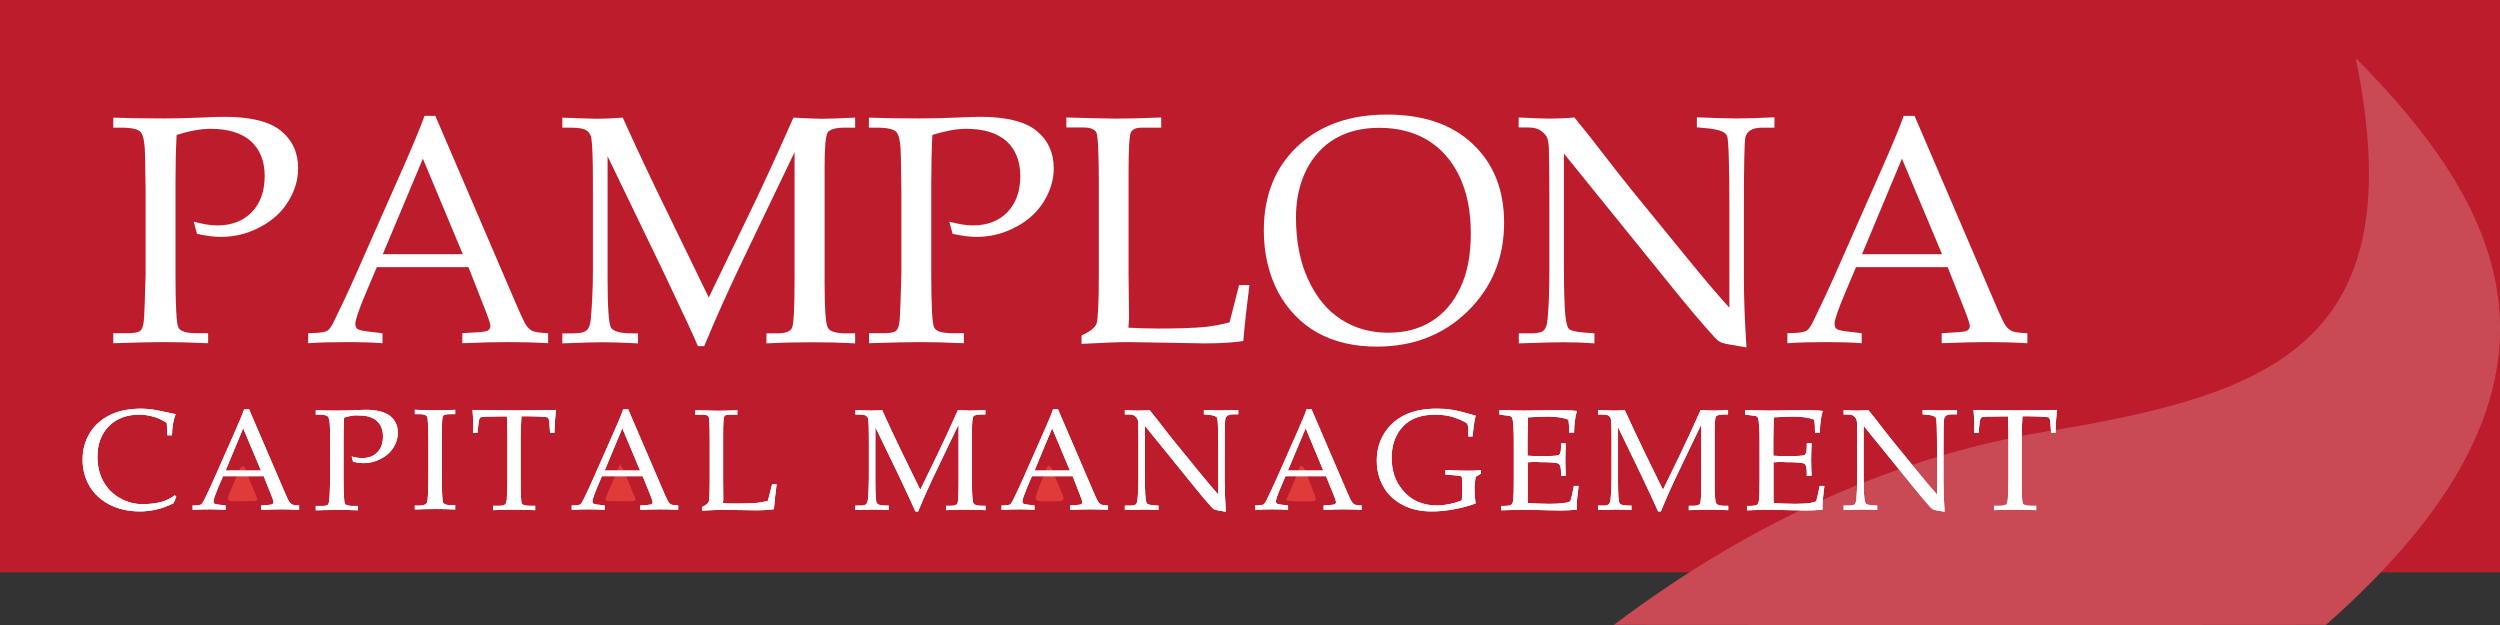
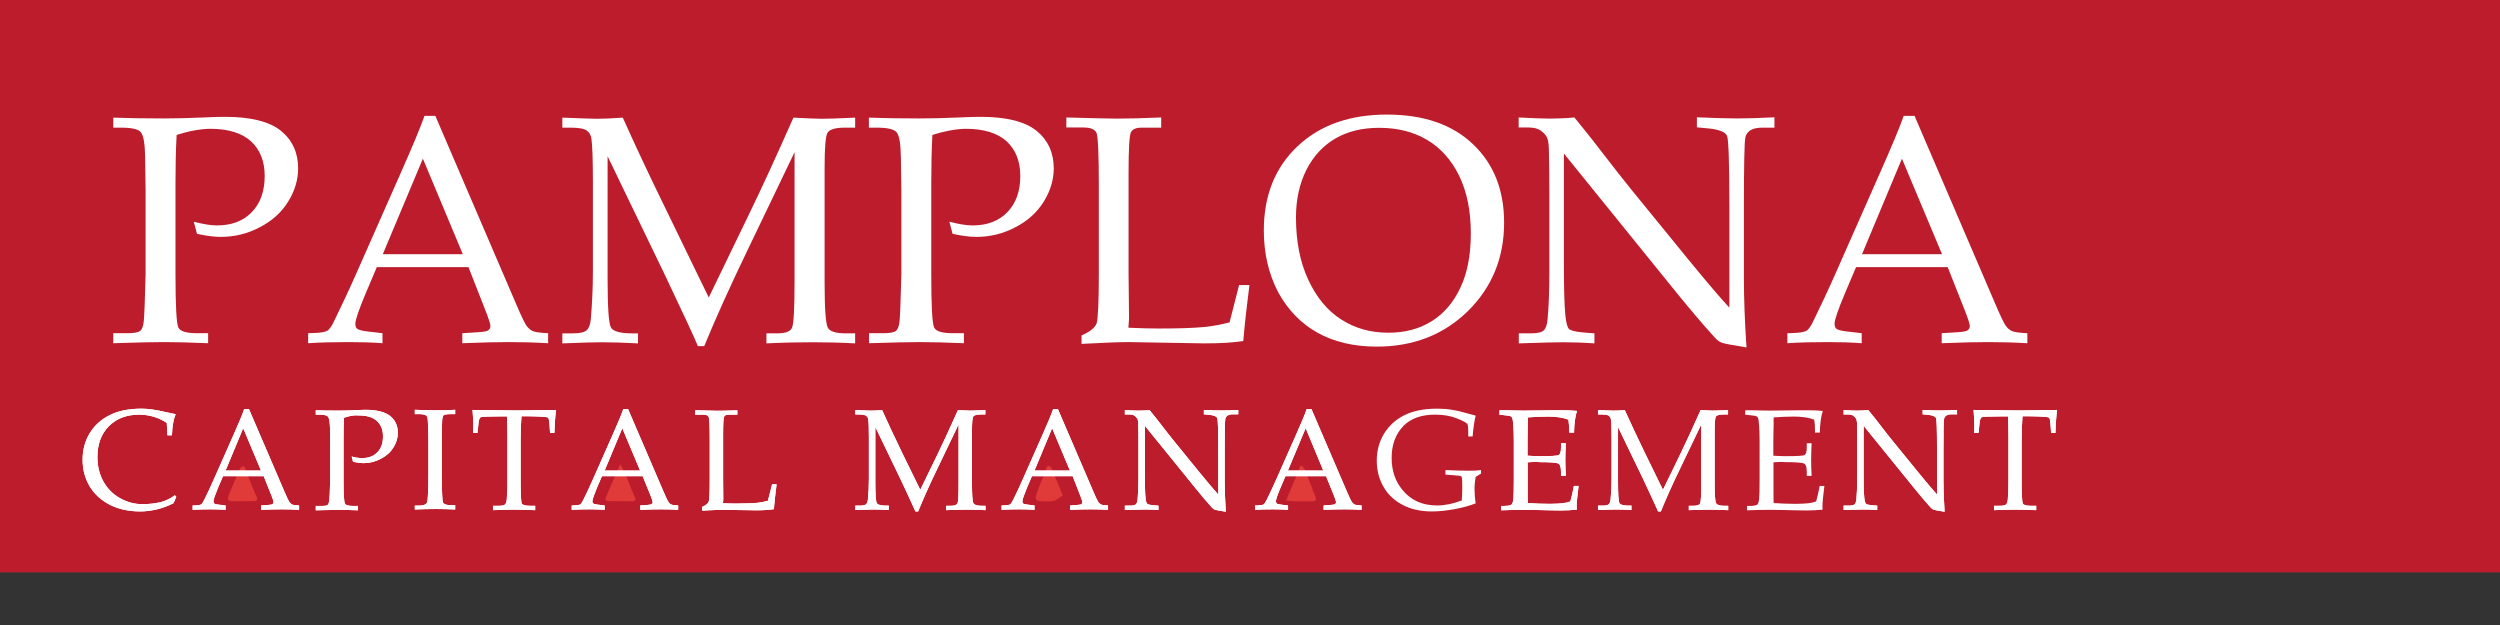
<svg xmlns="http://www.w3.org/2000/svg" version="1.1" id="Layer_1" x="0px" y="0px" viewBox="0 0 1547.1 386.9" style="enable-background:new 0 0 1547.1 386.9;" xml:space="preserve">
  <rect x="0" y="0" width="1547.1" height="386.9" fill="#333333" stroke="none" />
  <style type="text/css">
	.st0{fill:#BC1C2B;}
	.st1{fill:#C94955;}
	.st2{fill:#E03A39;}
	.st3{fill:#FFFFFF;}
</style>
  <title>Asset 1</title>
  <rect y="0" class="st0" width="1547.1" height="354.2" />
-   <path id="Path-2" class="st1" d="M998.7,386.7c85.9-64.6,175.5-104.6,268.8-119.9c139.8-23,226.4-54.7,190.3-230.9  c93.3,94.1,149.7,202.8-18.4,350.8C1304.8,386.9,1158,386.9,998.7,386.7z" />
  <path class="st2" d="M150.1,310.2c-2.1,0-4.1,0-6.2,0c-2.9,0.1-3.3-1.5-2.4-3.7c2.2-5.3,4.4-10.6,6.7-15.9c0.5-1.1,1.2-2,2.4-2  s1,1.4,1.4,2.2c2.2,5.6,4.4,11.2,6.8,16.7c0.9,2,0,2.5-1.6,2.6C154.9,310.2,152.5,310.1,150.1,310.2L150.1,310.2z" />
  <path class="st2" d="M383.8,287.2c4,6.8,6,14,9.2,20.6c0.7,1.5,0,2.4-1.7,2.4c-4.8,0-9.7,0-14.5-0.1c-2.1,0-2.5-1.1-1.6-3  C378,300.7,380.8,294.2,383.8,287.2z" />
  <path class="st2" d="M795.9,309.7l7.9-18.9c0.4-0.9,0-2.6,1.5-2.4c1.1,0.1,1.8,1.2,2.2,2.3c1.5,3.7,3,7.4,4.4,11.1  c0.2,0.6,0.3,1.3,0.6,2c2.9,6.4,2.9,6.6-4,6.5C804.6,310.2,800.4,310.6,795.9,309.7z" />
-   <path class="st2" d="M649.3,310.3c-9.7,0-9.7,0-6.3-8.9c1.5-3.8,3-7.6,4.5-11.4c0.2-0.6,0.3-1.5,1.1-1.6c1-0.1,1.9,0.6,2.2,1.5  c2.3,5.5,4.6,11.1,6.9,16.6c1.1,2.6,0.2,3.9-2.7,3.7C653.2,310.2,651.3,310.3,649.3,310.3z" />
+   <path class="st2" d="M649.3,310.3c-9.7,0-9.7,0-6.3-8.9c1.5-3.8,3-7.6,4.5-11.4c0.2-0.6,0.3-1.5,1.1-1.6c1-0.1,1.9,0.6,2.2,1.5  c2.3,5.5,4.6,11.1,6.9,16.6C653.2,310.2,651.3,310.3,649.3,310.3z" />
  <g>
    <path class="st3" d="M109.3,83.5c-0.5,9.4-0.7,19.5-0.7,30.1v56c0,19.7,0.6,30.7,1.8,33.1c1.2,2.4,5,3.5,11.6,3.5h6.8v6.2   c-11.6-0.5-20.7-0.7-27.4-0.7c-5.9,0-16.3,0.2-31.3,0.7v-6.2h8.8c4.1,0,6.8-0.5,7.9-1.5c1.2-1,1.9-3.1,2.2-6.2   c0.3-3.1,0.7-12.6,1.1-28.5v-52.4l-0.3-20.3c-0.1-8.4-1-13.6-2.7-15.5C85.5,79.9,81.5,79,75,79h-4.9v-6.2   c8.2,0.3,18.6,0.5,31.1,0.5c7.4,0,15.6-0.2,24.6-0.6c6-0.3,10.4-0.4,13.5-0.4c15.8,0,27.4,2.9,34.5,8.6   c7.1,5.8,10.7,13.5,10.7,23.3c0,7.1-2.1,14-6.2,20.6c-4.1,6.6-9.9,11.9-17.5,15.8c-7.5,4-15.6,6-24.2,6c-3.9,0-8.8-0.6-14.7-1.9   l-2-7.5c5.8,1.5,10.5,2.3,14.4,2.3c9,0,16.2-2.7,21.5-8.2c5.3-5.5,8-12.9,8-22.4c0-9.2-2.9-16.3-8.5-21.5   c-5.7-5.1-14.1-7.7-25.2-7.7C123.8,79.8,116.8,81.1,109.3,83.5L109.3,83.5z" />
    <path class="st3" d="M289.9,165.3h-56.7l-6.7,15.8c-4.4,10.4-6.6,16.9-6.6,19.2c0,1.5,0.4,2.6,1.2,3.2c0.8,0.6,2.9,1.2,6.2,1.6   l9.4,1.1v6.2c-6.3-0.5-13.3-0.7-21.2-0.7c-9.4,0-17.7,0.2-24.8,0.7v-6.2l2.9-0.1c4.6-0.1,7.5-0.6,8.9-1.4c1.3-0.8,2.8-2.8,4.3-6.1   c4.6-9.4,9.4-19.6,14.2-30.5l27-61.1c7.2-16.2,12.1-28,14.7-35.3h6.7L319,187.2c3.3,7.8,5.6,12.6,6.7,14.2c1.1,1.6,2.4,2.7,3.8,3.4   s4.7,1.2,9.7,1.4v6.2c-8.5-0.5-16.6-0.7-24.4-0.7c-7.2,0-16.8,0.2-28.7,0.7v-6.2l9.7-0.6c3.4-0.2,5.5-0.6,6.2-1.1   c1-0.7,1.5-1.6,1.5-2.7c0-1.2-1-4.3-2.9-9.2L289.9,165.3L289.9,165.3z M236.9,157.3h49.5l-24.7-59.1L236.9,157.3L236.9,157.3z" />
    <path class="st3" d="M491.8,94l-29.1,60.6c-11,22.8-19.9,42.6-26.9,59.6h-3.9c-2.4-5.8-9.4-20.8-20.8-44.8L376,96.7v75.9   c0,17.7,0.7,27.7,2.1,30.1c1.4,2.4,5.8,3.6,13.1,3.6h3.6v6.2c-9.1-0.5-16.5-0.7-22.2-0.7c-4.1,0-12.3,0.2-24.6,0.7v-6.2h6.4   c4.3,0,7.2-0.6,8.6-1.9c1.4-1.2,2.3-3.5,2.6-6.8c0.8-9.1,1.3-19,1.3-29.6v-55.5c0-13.4-0.3-22.3-0.9-26.6c-0.3-2.2-1.2-3.9-2.9-5.1   c-1.6-1.2-5-1.8-9.9-1.8H348v-6.2c11.4,0.4,18.5,0.7,21.5,0.7c3.7,0,9-0.2,15.9-0.7c7.9,17.6,17,37,27.4,58.2l25.8,53.1l23.8-49.2   c8.4-17.2,17.9-37.9,28.6-62.1c8.2,0.4,13.9,0.7,17.3,0.7c3.9,0,10.8-0.2,20.9-0.7V79h-6.4c-5.7,0-9.2,1-10.6,3   c-1.3,2-1.9,9.2-1.9,21.6v71.7c0,16,0.7,25.1,2,27.5c1.3,2.4,5.1,3.5,11.3,3.5h5.6v6.2c-9.1-0.5-17.8-0.7-26.1-0.7   c-9.2,0-18.8,0.2-28.8,0.7v-6.2h6.5c5.2,0,8.3-1.1,9.3-3.4c1.1-2.3,1.6-12,1.6-29.1V94H491.8z" />
    <path class="st3" d="M577,83.5c-0.5,9.4-0.7,19.5-0.7,30.1v56c0,19.7,0.6,30.7,1.8,33.1c1.2,2.4,5,3.5,11.6,3.5h6.8v6.2   c-11.6-0.5-20.7-0.7-27.4-0.7c-5.9,0-16.3,0.2-31.3,0.7v-6.2h8.8c4.1,0,6.8-0.5,7.9-1.5c1.2-1,1.9-3.1,2.2-6.2   c0.3-3.1,0.7-12.6,1.1-28.5v-52.4l-0.3-20.3c-0.1-8.4-1-13.6-2.7-15.5s-5.7-2.8-12.2-2.8h-4.9v-6.2c8.2,0.3,18.6,0.5,31.1,0.5   c7.4,0,15.6-0.2,24.6-0.6c6-0.3,10.4-0.4,13.5-0.4c15.8,0,27.4,2.9,34.5,8.6c7.1,5.8,10.7,13.5,10.7,23.3c0,7.1-2.1,14-6.2,20.6   c-4.1,6.6-9.9,11.9-17.5,15.8c-7.5,4-15.6,6-24.2,6c-3.9,0-8.8-0.6-14.7-1.9l-2-7.5c5.8,1.5,10.5,2.3,14.4,2.3   c9,0,16.2-2.7,21.5-8.2c5.3-5.5,8-12.9,8-22.4c0-9.2-2.9-16.3-8.5-21.5c-5.7-5.1-14.1-7.7-25.3-7.7C591.5,79.8,584.6,81.1,577,83.5   L577,83.5z" />
    <path class="st3" d="M698.3,202.8c6.4,0.3,12.7,0.5,18.7,0.5c12.3,0,21.9-0.3,28.9-1c4.8-0.5,9.8-1.5,15-2.8l5.9-23.1h6.4   c-1.6,12.4-2.9,23.9-3.8,34.6c-5.9,1-13.9,1.5-24.1,1.5l-46.7-0.8c-6.3,0-16.1,0.4-29.3,1.1v-5.2c5.2-2.3,8.3-4.8,9.3-7.4   c0.9-2.6,1.4-13,1.4-31.1v-54c0-19.6-0.5-30.5-1.4-32.8c-1-2.2-3.6-3.4-8-3.4h-10.7v-6.2c15.6,0.4,25.9,0.7,31,0.7   c6.8,0,16-0.2,27.7-0.7V79h-12.2c-3.5,0-5.7,1-6.6,3c-0.9,2-1.4,10.3-1.4,24.9v62.5l0.3,27.7L698.3,202.8L698.3,202.8z" />
    <path class="st3" d="M782.1,142.6c0-21.5,6.9-38.9,20.8-52c13.9-13.2,32.4-19.7,55.4-19.7c22.6,0,40.4,6.1,53.2,18.3   c12.9,12.2,19.3,28.4,19.3,48.6c0,21.8-7.5,40-22.4,54.7c-14.9,14.6-33.7,22-56.4,22c-14.2,0-26.4-2.9-36.7-8.6   c-10.3-5.8-18.4-14.2-24.4-25.2C785.1,169.5,782.1,156.8,782.1,142.6L782.1,142.6z M802,134.5c0,14.8,2.5,27.7,7.6,38.6   c5.1,11,11.9,19.2,20.4,24.6c8.5,5.5,18.2,8.2,29.2,8.2c10.1,0,19-2.3,26.6-7s13.6-11.6,17.9-20.8c4.4-9.2,6.5-20.4,6.5-33.7   c0-13.9-2.4-25.7-7.2-35.6c-4.8-9.8-11.4-17.2-19.8-22.2c-8.4-5-18.3-7.5-29.7-7.5c-10.5,0-19.5,2.2-27.1,6.6s-13.5,10.8-17.9,19.3   C804.2,113.6,802,123.4,802,134.5L802,134.5z" />
    <path class="st3" d="M967.8,95v67.8c0,15.4,0.3,26.2,0.9,32.3c0.5,4.7,1.2,7.5,2.3,8.5s4.2,1.8,9.4,2.2l6.3,0.5v6.2   c-7.1-0.5-13.6-0.7-19.3-0.7c-4,0-13.1,0.2-27.5,0.7v-6.2h7.1c4.3,0,7-0.6,8.3-1.8s2.1-3.5,2.4-7c0.7-7.2,1.1-17,1.1-29.3v-48.8   c0-9.1-0.1-18.2-0.3-27.2c-0.1-3.8-0.6-6.4-1.5-7.8s-2.2-2.7-3.9-3.8c-1.7-1.1-4.1-1.7-7.2-1.7h-6.1v-6.2c8.3,0.4,14.6,0.7,19,0.7   c4.7,0,9.9-0.2,15.5-0.7c6.5,7.9,12.6,15.6,18.3,23.1s11.7,15,17.8,22.6l33.6,41.2c12.1,14.8,20.8,25,26.2,30.8v-63   c0-26.4-0.5-40.8-1.4-43.2c-0.9-2.4-4.7-4-11.3-4.7l-7.4-0.7v-6.2c10.5,0.4,18.7,0.7,24.5,0.7c6.1,0,13.9-0.2,23.5-0.7V79h-7.5   c-6.1,0-9.6,2-10.5,6.1c-0.6,2.7-0.9,17-0.9,43v44.2c0,11.9,0.5,26.2,1.6,42.7c-8.9-1.4-14.1-2.4-15.5-3s-2.8-1.6-4.1-3.1   c-7.3-8-14.9-17-22.9-26.8L967.8,95L967.8,95z" />
    <path class="st3" d="M1205.3,165.3h-56.7l-6.7,15.8c-4.4,10.4-6.6,16.9-6.6,19.2c0,1.5,0.4,2.6,1.2,3.2c0.8,0.6,2.9,1.2,6.2,1.6   l9.4,1.1v6.2c-6.3-0.5-13.3-0.7-21.2-0.7c-9.4,0-17.7,0.2-24.8,0.7v-6.2l2.9-0.1c4.6-0.1,7.5-0.6,8.9-1.4c1.3-0.8,2.8-2.8,4.3-6.1   c4.6-9.4,9.4-19.6,14.2-30.5l27-61.1c7.2-16.2,12.1-28,14.7-35.3h6.7l49.6,115.5c3.3,7.8,5.6,12.6,6.7,14.2   c1.1,1.6,2.4,2.7,3.8,3.4s4.7,1.2,9.7,1.4v6.2c-8.5-0.5-16.6-0.7-24.3-0.7c-7.2,0-16.8,0.2-28.7,0.7v-6.2l9.7-0.6   c3.4-0.2,5.5-0.6,6.2-1.1c1-0.7,1.5-1.6,1.5-2.7c0-1.2-1-4.3-2.9-9.2L1205.3,165.3L1205.3,165.3z M1152.3,157.3h49.5L1177,98.2   L1152.3,157.3L1152.3,157.3z" />
    <path class="st3" d="M103.6,269.4l-0.4-7.7c-2.6-1.7-5.3-3-8.1-3.8c-2.8-0.8-5.8-1.3-8.9-1.3c-7.8,0-14.1,2.4-18.8,7.1   c-4.7,4.8-7.1,11.1-7.1,19.1c0,5.6,1.2,10.6,3.6,15c2.4,4.4,5.8,7.9,10.2,10.4c4.4,2.5,9.1,3.8,14,3.8c3.9,0,7.7-0.4,11.5-1.3   c2.8-0.7,5.7-2.1,8.6-4.2l0.9,0.9c-0.6,1.3-1.2,2.7-1.7,4c-3.4,1.7-6.8,3-10.2,3.8c-3.4,0.8-6.9,1.3-10.4,1.3   c-7.1,0-13.4-1.4-18.8-4.1c-5.4-2.8-9.6-6.6-12.5-11.4c-2.9-4.9-4.4-10.4-4.4-16.5s1.5-11.6,4.4-16.4s7.1-8.6,12.4-11.2   c5.3-2.7,11.9-4,19.7-4c4.1,0,8.9,0.7,14.4,2c2.7,0.6,5,1.1,6.7,1.4c-1.3,3.1-2.1,7.5-2.3,13.1L103.6,269.4L103.6,269.4z" />
    <path class="st3" d="M163.2,294.7H138l-3,7c-1.9,4.6-2.9,7.5-2.9,8.5c0,0.7,0.2,1.1,0.5,1.4c0.4,0.3,1.3,0.5,2.8,0.7l4.2,0.5v2.7   c-2.8-0.2-5.9-0.3-9.4-0.3c-4.2,0-7.8,0.1-11,0.3v-2.7h1.3c2-0.1,3.3-0.3,3.9-0.6c0.6-0.4,1.2-1.3,1.9-2.7   c2.1-4.2,4.2-8.7,6.3-13.5l12-27.1c3.2-7.2,5.4-12.4,6.5-15.7h3l22,51.2c1.5,3.5,2.5,5.6,3,6.3c0.5,0.7,1.1,1.2,1.7,1.5   c0.6,0.3,2.1,0.5,4.3,0.6v2.7c-3.8-0.2-7.4-0.3-10.8-0.3c-3.2,0-7.4,0.1-12.7,0.3v-2.7l4.3-0.3c1.5-0.1,2.5-0.3,2.7-0.5   c0.4-0.3,0.7-0.7,0.7-1.2s-0.4-1.9-1.3-4.1L163.2,294.7L163.2,294.7z M139.6,291.2h21.9l-11-26.2L139.6,291.2L139.6,291.2z" />
    <path class="st3" d="M212.9,258.5c-0.2,4.2-0.3,8.6-0.3,13.4v24.9c0,8.7,0.3,13.6,0.8,14.7s2.2,1.6,5.1,1.6h3v2.7   c-5.1-0.2-9.2-0.3-12.2-0.3c-2.6,0-7.2,0.1-13.9,0.3v-2.7h3.9c1.8,0,3-0.2,3.5-0.7s0.8-1.4,1-2.7c0.2-1.4,0.3-5.6,0.5-12.6v-23.3   l-0.1-9c-0.1-3.7-0.5-6-1.2-6.9s-2.5-1.3-5.4-1.3h-2.2v-2.7c3.6,0.1,8.2,0.2,13.8,0.2c3.3,0,6.9-0.1,10.9-0.3   c2.6-0.1,4.6-0.2,6-0.2c7,0,12.1,1.3,15.3,3.8c3.2,2.6,4.8,6,4.8,10.4c0,3.2-0.9,6.2-2.7,9.1s-4.4,5.3-7.8,7   c-3.3,1.8-6.9,2.7-10.7,2.7c-1.7,0-3.9-0.3-6.5-0.8l-0.9-3.3c2.6,0.7,4.7,1,6.4,1c4,0,7.2-1.2,9.5-3.6c2.4-2.4,3.5-5.7,3.5-9.9   c0-4.1-1.3-7.2-3.8-9.5s-6.2-3.4-11.2-3.4C219.3,256.8,216.2,257.4,212.9,258.5L212.9,258.5z" />
    <path class="st3" d="M256.7,312.9h2.7c2.7,0,4.3-0.7,4.9-2c0.5-1.3,0.8-7.6,0.8-18.8v-14.8c0-11.6-0.2-18-0.7-19.2   s-1.9-1.8-4.2-1.8h-3.5v-2.7c4.8,0.2,9.6,0.3,14.3,0.3c3.9,0,7.5-0.1,10.7-0.3v2.7h-3.3c-2.1,0-3.4,0.3-3.9,0.7   c-0.5,0.5-0.8,1.7-0.9,3.7c-0.2,3.1-0.2,8.6-0.2,16.6v15c0,11.3,0.3,17.5,0.7,18.6c0.5,1.1,2.1,1.7,4.7,1.7h2.9v2.7   c-3.6-0.2-7.5-0.3-11.7-0.3c-4.9,0-9.3,0.1-13.3,0.3V312.9L256.7,312.9z" />
    <path class="st3" d="M322.7,257.7c-0.3,4.4-0.5,8.9-0.5,13.8v24.8c0,9.2,0.2,14.3,0.7,15.3c0.5,0.9,2.1,1.4,5,1.4h3.3v2.7   c-5.1-0.2-9.5-0.3-13.1-0.3s-7.9,0.1-13,0.3V313h3.7c1.9,0,3.2-0.3,3.7-0.8c0.6-0.5,0.9-1.5,1.1-3c0.3-3.4,0.4-7.8,0.4-13.1v-24.9   c0-4.9-0.1-9.4-0.3-13.5h-4.4c-7.2,0-11.1,0.2-11.8,0.5c-0.7,0.3-1.2,1.6-1.4,3.9l-0.6,5.8h-2.7l0.1-5.2c0-2.1-0.2-5.1-0.5-9   c15.7,0.2,24.9,0.3,27.6,0.3l24.1-0.3c-0.6,4.9-0.9,9.6-1,14.2h-2.7l-0.4-5.7c-0.2-2-0.4-3.1-0.7-3.5c-0.3-0.4-1-0.6-2.1-0.7   c-3.2-0.2-6.8-0.4-10.9-0.4h-3.6V257.7z" />
    <path class="st3" d="M397.7,294.7h-25.2l-3,7c-1.9,4.6-2.9,7.5-2.9,8.5c0,0.7,0.2,1.1,0.6,1.4s1.3,0.5,2.8,0.7l4.2,0.5v2.7   c-2.8-0.2-5.9-0.3-9.4-0.3c-4.2,0-7.8,0.1-11,0.3v-2.7h1.3c2-0.1,3.3-0.3,3.9-0.6c0.6-0.4,1.2-1.3,1.9-2.7   c2.1-4.2,4.2-8.7,6.3-13.5l12-27.1c3.2-7.2,5.4-12.4,6.5-15.7h3l22,51.2c1.5,3.5,2.5,5.6,3,6.3c0.5,0.7,1,1.2,1.7,1.5   c0.6,0.3,2.1,0.5,4.3,0.6v2.7c-3.8-0.2-7.4-0.3-10.8-0.3c-3.2,0-7.4,0.1-12.7,0.3v-2.7l4.3-0.3c1.5-0.1,2.4-0.3,2.7-0.5   c0.4-0.3,0.7-0.7,0.7-1.2s-0.4-1.9-1.3-4.1L397.7,294.7L397.7,294.7z M374.2,291.2h21.9l-11-26.2L374.2,291.2L374.2,291.2z" />
    <path class="st3" d="M447.4,311.4c2.8,0.2,5.6,0.2,8.3,0.2c5.5,0,9.7-0.2,12.8-0.4c2.1-0.2,4.4-0.7,6.7-1.3l2.6-10.2h2.8   c-0.7,5.5-1.3,10.6-1.7,15.4c-2.6,0.4-6.2,0.7-10.7,0.7l-20.7-0.3c-2.8,0-7.1,0.2-13,0.5v-2.3c2.3-1,3.7-2.1,4.1-3.3   c0.4-1.2,0.6-5.7,0.6-13.8v-23.9c0-8.7-0.2-13.6-0.6-14.6s-1.6-1.5-3.6-1.5h-4.8v-2.7c6.9,0.2,11.5,0.3,13.8,0.3   c3,0,7.1-0.1,12.3-0.3v2.7H451c-1.5,0-2.5,0.4-2.9,1.3s-0.6,4.6-0.6,11v27.7l0.1,12.3L447.4,311.4L447.4,311.4z" />
    <path class="st3" d="M593,263.1L580.1,290c-4.9,10.1-8.8,18.9-11.9,26.5h-1.7c-1.1-2.6-4.2-9.2-9.2-19.9l-15.6-32.3V298   c0,7.8,0.3,12.3,0.9,13.3c0.6,1.1,2.6,1.6,5.8,1.6h1.6v2.7c-4-0.2-7.3-0.3-9.8-0.3c-1.8,0-5.5,0.1-10.9,0.3v-2.7h2.8   c1.9,0,3.2-0.3,3.8-0.8s1-1.5,1.2-3c0.4-4.1,0.6-8.4,0.6-13.1v-24.6c0-5.9-0.1-9.9-0.4-11.8c-0.1-1-0.6-1.7-1.3-2.3   c-0.7-0.5-2.2-0.8-4.4-0.8h-2.3v-2.7c5.1,0.2,8.2,0.3,9.5,0.3c1.7,0,4-0.1,7.1-0.3c3.5,7.8,7.6,16.4,12.1,25.8l11.5,23.5l10.6-21.8   c3.7-7.6,7.9-16.8,12.7-27.5c3.6,0.2,6.2,0.3,7.7,0.3c1.7,0,4.8-0.1,9.3-0.3v2.7H607c-2.5,0-4.1,0.4-4.7,1.3   c-0.6,0.9-0.8,4.1-0.8,9.6v31.8c0,7.1,0.3,11.1,0.9,12.2c0.6,1.1,2.3,1.6,5,1.6h2.5v2.7c-4-0.2-7.9-0.3-11.6-0.3   c-4.1,0-8.3,0.1-12.8,0.3V313h2.9c2.3,0,3.7-0.5,4.1-1.5c0.5-1,0.7-5.3,0.7-12.9v-35.5H593z" />
    <path class="st3" d="M663.8,294.7h-25.2l-3,7c-1.9,4.6-2.9,7.5-2.9,8.5c0,0.7,0.2,1.1,0.5,1.4c0.4,0.3,1.3,0.5,2.8,0.7l4.2,0.5v2.7   c-2.8-0.2-5.9-0.3-9.4-0.3c-4.2,0-7.8,0.1-11,0.3v-2.7h1.3c2-0.1,3.3-0.3,3.9-0.6c0.6-0.4,1.2-1.3,1.9-2.7   c2.1-4.2,4.2-8.7,6.3-13.5l12-27.1c3.2-7.2,5.4-12.4,6.5-15.7h3l22,51.2c1.5,3.5,2.5,5.6,3,6.3c0.5,0.7,1.1,1.2,1.7,1.5   c0.6,0.3,2.1,0.5,4.3,0.6v2.7c-3.8-0.2-7.4-0.3-10.8-0.3c-3.2,0-7.4,0.1-12.7,0.3v-2.7l4.3-0.3c1.5-0.1,2.4-0.3,2.7-0.5   c0.4-0.3,0.6-0.7,0.6-1.2s-0.4-1.9-1.3-4.1L663.8,294.7L663.8,294.7z M640.2,291.2h21.9l-11-26.2L640.2,291.2L640.2,291.2z" />
    <path class="st3" d="M708.5,263.5v30.1c0,6.9,0.1,11.6,0.4,14.3c0.2,2.1,0.5,3.3,1,3.8s1.9,0.8,4.2,1l2.8,0.2v2.7   c-3.2-0.2-6-0.3-8.6-0.3c-1.8,0-5.8,0.1-12.2,0.3v-2.7h3.1c1.9,0,3.1-0.3,3.7-0.8c0.6-0.5,0.9-1.5,1.1-3.1c0.3-3.2,0.5-7.5,0.5-13   v-21.6c0-4.1,0-8.1-0.1-12c0-1.7-0.3-2.8-0.7-3.5c-0.4-0.6-1-1.2-1.7-1.7s-1.8-0.7-3.2-0.7h-2.7v-2.7c3.7,0.2,6.5,0.3,8.4,0.3   c2.1,0,4.4-0.1,6.9-0.3c2.9,3.5,5.6,6.9,8.1,10.2s5.2,6.7,7.9,10l14.9,18.3c5.4,6.6,9.2,11.1,11.6,13.7v-28   c0-11.7-0.2-18.1-0.6-19.2c-0.4-1.1-2.1-1.8-5-2.1l-3.3-0.3v-2.7c4.7,0.2,8.3,0.3,10.9,0.3c2.7,0,6.2-0.1,10.4-0.3v2.7H763   c-2.7,0-4.2,0.9-4.7,2.7c-0.3,1.2-0.4,7.5-0.4,19.1v19.6c0,5.3,0.2,11.6,0.7,18.9c-4-0.6-6.2-1.1-6.9-1.3c-0.6-0.3-1.2-0.7-1.8-1.4   c-3.2-3.6-6.6-7.5-10.1-11.9L708.5,263.5L708.5,263.5z" />
    <path class="st3" d="M820.6,294.7h-25.1l-3,7c-2,4.6-2.9,7.5-2.9,8.5c0,0.7,0.2,1.1,0.5,1.4c0.4,0.3,1.3,0.5,2.8,0.7l4.2,0.5v2.7   c-2.8-0.2-5.9-0.3-9.4-0.3c-4.2,0-7.8,0.1-11,0.3v-2.7h1.3c2-0.1,3.3-0.3,3.9-0.6c0.6-0.4,1.2-1.3,1.9-2.7c2-4.2,4.2-8.7,6.3-13.5   l12-27.1c3.2-7.2,5.4-12.4,6.5-15.7h3l22,51.2c1.5,3.5,2.5,5.6,3,6.3c0.5,0.7,1.1,1.2,1.7,1.5c0.6,0.3,2.1,0.5,4.3,0.6v2.7   c-3.8-0.2-7.4-0.3-10.8-0.3c-3.2,0-7.4,0.1-12.7,0.3v-2.7l4.3-0.3c1.5-0.1,2.5-0.3,2.7-0.5c0.4-0.3,0.7-0.7,0.7-1.2   s-0.4-1.9-1.3-4.1L820.6,294.7L820.6,294.7z M797,291.2h21.9L808,265L797,291.2L797,291.2z" />
-     <path class="st3" d="M913.2,295.1c-0.4,2.4-0.7,4.9-0.7,7.4c0,2.7,0.2,5.7,0.7,9c-3.8,1.5-8.2,2.7-13.1,3.6   c-4.9,0.9-9.5,1.4-14,1.4c-6.8,0-12.9-1.3-18-4c-5.2-2.7-9.2-6.4-11.9-11.2c-2.8-4.8-4.2-10.2-4.2-16.2c0-6.3,1.5-11.8,4.5-16.7   c3-4.9,7.1-8.7,12.5-11.4c5.3-2.7,12.1-4.1,20.3-4.1c3.3,0,6.4,0.2,9.2,0.7c2.8,0.4,6.5,1.3,11,2.6l3.7,1   c-0.8,3.1-1.4,7.4-1.9,12.9h-2.7v-2.9c0-2.9-0.2-4.5-0.7-5c-0.9-0.9-3.2-2.1-6.9-3.5s-8-2.1-12.8-2.1c-8.5,0-15.1,2.3-19.6,6.9   c-4.9,5-7.4,11.6-7.4,19.8c0,7.9,2.2,14.5,6.7,19.9c5.2,6.4,12.3,9.6,21.4,9.6c4.7,0,9.8-1,15.3-3.1c0.2-2.4,0.3-5,0.3-7.8   c0-3.6-0.1-5.6-0.2-6.2c-0.1-0.5-0.3-0.9-0.6-1c-0.3-0.2-1.8-0.4-4.5-0.6l-5.1-0.4v-2.8c6.6,0.3,11.6,0.4,14.8,0.4   c2.8,0,5.2-0.1,7.2-0.4v2.2L913.2,295.1L913.2,295.1z" />
    <path class="st3" d="M945.4,286.1v10.7v6.1c0,3.8,0,6.6,0.1,8.4c4.2,0.3,8.8,0.5,13.6,0.5c3.3,0,6-0.2,8.2-0.4   c1.4-0.2,2.9-0.5,4.5-1.1c0.7-2.6,1.5-5.7,2.2-9.6h2.9c-0.8,6.3-1.2,10.6-1.2,12.7l0.1,2c-3.3,0.3-6.6,0.5-9.8,0.5l-6.8-0.1   c-7.5-0.2-13.1-0.3-16.6-0.3c-3.4,0-7.9,0.1-13.6,0.3v-2.7h1.4c2.5,0,4.1-0.3,4.8-0.7c0.7-0.5,1.1-1.6,1.3-3.5   c0.2-1.8,0.3-5.9,0.3-12.1v-23.9c0-3.9-0.1-7.1-0.3-9.6s-0.4-4-0.6-4.5c-0.2-0.5-0.5-0.8-0.9-1.1c-0.4-0.3-1.7-0.5-3.7-0.7   l-3.4-0.4v-2.7h4.7l4.6,0.1c2.6,0.1,4.5,0.1,5.9,0.1l16.7-0.2h7.9c2.7,0,5.4,0.1,8.2,0.4c-1.1,3.4-1.7,7.9-1.8,13.4h-3   c0-3.2-0.2-5.8-0.5-8c-3.4-1.3-7.6-1.9-12.6-1.9c-4,0-8.1,0.2-12.5,0.5c0,2.7,0,5.5-0.1,8.2l-0.1,6.7v8.8c2.9,0.2,5.4,0.3,7.6,0.3   c6.9,0,10.8-0.2,11.7-0.7s1.4-2,1.4-4.5v-2.8h3c-0.2,4.4-0.3,7.9-0.3,10.5c0,2.7,0.1,6,0.3,9.7h-3V292c0-2.8-0.5-4.5-1.6-5.1   s-4.9-0.9-11.5-0.9C950.5,285.7,948,285.9,945.4,286.1L945.4,286.1z" />
    <path class="st3" d="M1052.6,263.1l-12.9,26.9c-4.9,10.1-8.8,18.9-11.9,26.5h-1.7c-1.1-2.6-4.2-9.2-9.2-19.9l-15.6-32.3V298   c0,7.8,0.3,12.3,0.9,13.3c0.6,1.1,2.6,1.6,5.8,1.6h1.6v2.7c-4-0.2-7.3-0.3-9.8-0.3c-1.8,0-5.5,0.1-10.9,0.3v-2.7h2.8   c1.9,0,3.2-0.3,3.8-0.8s1-1.5,1.2-3c0.4-4.1,0.6-8.4,0.6-13.1v-24.6c0-5.9-0.1-9.9-0.4-11.8c-0.1-1-0.6-1.7-1.3-2.3   c-0.7-0.5-2.2-0.8-4.4-0.8h-2.3v-2.7c5.1,0.2,8.2,0.3,9.5,0.3c1.7,0,4-0.1,7.1-0.3c3.5,7.8,7.6,16.4,12.1,25.8l11.5,23.5l10.6-21.8   c3.7-7.6,7.9-16.8,12.7-27.5c3.6,0.2,6.2,0.3,7.7,0.3c1.7,0,4.8-0.1,9.3-0.3v2.7h-2.8c-2.5,0-4.1,0.4-4.7,1.3s-0.8,4.1-0.8,9.6   v31.8c0,7.1,0.3,11.1,0.9,12.2s2.3,1.6,5,1.6h2.5v2.7c-4-0.2-7.9-0.3-11.6-0.3c-4.1,0-8.3,0.1-12.8,0.3V313h2.9   c2.3,0,3.7-0.5,4.1-1.5c0.5-1,0.7-5.3,0.7-12.9v-35.5H1052.6z" />
-     <path class="st3" d="M1097.5,286.1v10.7v6.1c0,3.8,0,6.6,0.1,8.4c4.2,0.3,8.8,0.5,13.6,0.5c3.3,0,6-0.2,8.2-0.4   c1.4-0.2,2.9-0.5,4.5-1.1c0.7-2.6,1.5-5.7,2.2-9.6h2.9c-0.8,6.3-1.2,10.6-1.2,12.7l0.1,2c-3.3,0.3-6.6,0.5-9.8,0.5l-6.8-0.1   c-7.5-0.2-13.1-0.3-16.6-0.3c-3.4,0-7.9,0.1-13.6,0.3v-2.7h1.4c2.5,0,4.1-0.3,4.8-0.7c0.7-0.5,1.1-1.6,1.3-3.5   c0.2-1.8,0.3-5.9,0.3-12.1v-23.9c0-3.9-0.1-7.1-0.3-9.6c-0.2-2.5-0.4-4-0.6-4.5s-0.5-0.8-0.9-1.1c-0.4-0.3-1.7-0.5-3.7-0.7   l-3.4-0.4v-2.7h4.7l4.6,0.1c2.6,0.1,4.5,0.1,5.9,0.1l16.7-0.2h7.9c2.7,0,5.4,0.1,8.2,0.4c-1.1,3.4-1.7,7.9-1.8,13.4h-3   c0-3.2-0.1-5.8-0.5-8c-3.4-1.3-7.6-1.9-12.6-1.9c-4,0-8.1,0.2-12.5,0.5c0,2.7,0,5.5-0.1,8.2l-0.1,6.7v8.8c2.9,0.2,5.4,0.3,7.6,0.3   c6.9,0,10.8-0.2,11.7-0.7c0.9-0.5,1.4-2,1.4-4.5v-2.8h3c-0.2,4.4-0.3,7.9-0.3,10.5c0,2.7,0.1,6,0.3,9.7h-3V292   c0-2.8-0.5-4.5-1.6-5.1s-4.9-0.9-11.5-0.9C1102.7,285.7,1100.1,285.9,1097.5,286.1L1097.5,286.1z" />
    <path class="st3" d="M1153.3,263.5v30.1c0,6.9,0.1,11.6,0.4,14.3c0.2,2.1,0.6,3.3,1,3.8c0.5,0.5,1.9,0.8,4.2,1l2.8,0.2v2.7   c-3.2-0.2-6-0.3-8.6-0.3c-1.8,0-5.8,0.1-12.2,0.3v-2.7h3.1c1.9,0,3.1-0.3,3.7-0.8s0.9-1.5,1.1-3.1c0.3-3.2,0.5-7.5,0.5-13v-21.6   c0-4.1,0-8.1-0.1-12c0-1.7-0.3-2.8-0.7-3.5c-0.4-0.6-1-1.2-1.7-1.7s-1.8-0.7-3.2-0.7h-2.7v-2.7c3.7,0.2,6.5,0.3,8.4,0.3   c2.1,0,4.4-0.1,6.9-0.3c2.9,3.5,5.6,6.9,8.1,10.2s5.2,6.7,7.9,10l14.9,18.3c5.4,6.6,9.2,11.1,11.6,13.7v-28   c0-11.7-0.2-18.1-0.6-19.2s-2.1-1.8-5-2.1l-3.3-0.3v-2.7c4.7,0.2,8.3,0.3,10.9,0.3c2.7,0,6.2-0.1,10.4-0.3v2.7h-3.3   c-2.7,0-4.2,0.9-4.7,2.7c-0.3,1.2-0.4,7.5-0.4,19.1v19.6c0,5.3,0.2,11.6,0.7,18.9c-4-0.6-6.2-1.1-6.9-1.3c-0.6-0.3-1.2-0.7-1.8-1.4   c-3.2-3.6-6.6-7.5-10.1-11.9L1153.3,263.5L1153.3,263.5z" />
    <path class="st3" d="M1251.6,257.7c-0.3,4.4-0.5,8.9-0.5,13.8v24.8c0,9.2,0.2,14.3,0.7,15.3c0.5,0.9,2.1,1.4,5,1.4h3.3v2.7   c-5.1-0.2-9.5-0.3-13.1-0.3s-7.9,0.1-13,0.3V313h3.7c1.9,0,3.2-0.3,3.7-0.8c0.6-0.5,0.9-1.5,1.1-3c0.3-3.4,0.4-7.8,0.4-13.1v-24.9   c0-4.9-0.1-9.4-0.3-13.5h-4.4c-7.2,0-11.1,0.2-11.8,0.5c-0.7,0.3-1.2,1.6-1.4,3.9l-0.6,5.8h-2.7l0.1-5.2c0-2.1-0.2-5.1-0.5-9   c15.7,0.2,24.9,0.3,27.6,0.3l24.1-0.3c-0.6,4.9-0.9,9.6-1,14.2h-2.7l-0.4-5.7c-0.2-2-0.4-3.1-0.7-3.5c-0.3-0.4-1-0.6-2.1-0.7   c-3.2-0.2-6.8-0.4-10.9-0.4h-3.6V257.7z" />
    <path class="st3" d="M103.6,269.4l-0.4-7.7c-2.6-1.7-5.3-3-8.1-3.8c-2.8-0.8-5.8-1.3-8.9-1.3c-7.8,0-14.1,2.4-18.8,7.1   c-4.7,4.8-7.1,11.1-7.1,19.1c0,5.6,1.2,10.6,3.6,15c2.4,4.4,5.8,7.9,10.2,10.4c4.4,2.5,9.1,3.8,14,3.8c3.9,0,7.7-0.4,11.5-1.3   c2.8-0.7,5.7-2.1,8.6-4.2l0.9,0.9c-0.6,1.3-1.2,2.7-1.7,4c-3.4,1.7-6.8,3-10.2,3.8c-3.4,0.8-6.9,1.3-10.4,1.3   c-7.1,0-13.4-1.4-18.8-4.1c-5.4-2.8-9.6-6.6-12.5-11.4c-2.9-4.9-4.4-10.4-4.4-16.5s1.5-11.6,4.4-16.4s7.1-8.6,12.4-11.2   c5.3-2.7,11.9-4,19.7-4c4.1,0,8.9,0.7,14.4,2c2.7,0.6,5,1.1,6.7,1.4c-1.3,3.1-2.1,7.5-2.3,13.1L103.6,269.4L103.6,269.4z    M163.2,294.7H138l-3,7c-1.9,4.6-2.9,7.5-2.9,8.5c0,0.7,0.2,1.1,0.5,1.4c0.4,0.3,1.3,0.5,2.8,0.7l4.2,0.5v2.7   c-2.8-0.2-5.9-0.3-9.4-0.3c-4.2,0-7.8,0.1-11,0.3v-2.7h1.3c2-0.1,3.3-0.3,3.9-0.6c0.6-0.4,1.2-1.3,1.9-2.7   c2.1-4.2,4.2-8.7,6.3-13.5l12-27.1c3.2-7.2,5.4-12.4,6.5-15.7h3l22,51.2c1.5,3.5,2.5,5.6,3,6.3c0.5,0.7,1.1,1.2,1.7,1.5   c0.6,0.3,2.1,0.5,4.3,0.6v2.7c-3.8-0.2-7.4-0.3-10.8-0.3c-3.2,0-7.4,0.1-12.7,0.3v-2.7l4.3-0.3c1.5-0.1,2.5-0.3,2.7-0.5   c0.4-0.3,0.7-0.7,0.7-1.2s-0.4-1.9-1.3-4.1L163.2,294.7L163.2,294.7z M139.6,291.2h21.9l-11-26.2L139.6,291.2L139.6,291.2z    M212.9,258.5c-0.2,4.2-0.3,8.6-0.3,13.4v24.9c0,8.7,0.3,13.6,0.8,14.7s2.2,1.6,5.1,1.6h3v2.7c-5.1-0.2-9.2-0.3-12.2-0.3   c-2.6,0-7.2,0.1-13.9,0.3v-2.7h3.9c1.8,0,3-0.2,3.5-0.7s0.8-1.4,1-2.7c0.2-1.4,0.3-5.6,0.5-12.6v-23.3l-0.1-9   c-0.1-3.7-0.5-6-1.2-6.9s-2.5-1.3-5.4-1.3h-2.2v-2.7c3.6,0.1,8.2,0.2,13.8,0.2c3.3,0,6.9-0.1,10.9-0.3c2.6-0.1,4.6-0.2,6-0.2   c7,0,12.1,1.3,15.3,3.8c3.2,2.6,4.8,6,4.8,10.4c0,3.2-0.9,6.2-2.7,9.1s-4.4,5.3-7.8,7c-3.3,1.8-6.9,2.7-10.7,2.7   c-1.7,0-3.9-0.3-6.5-0.8l-0.9-3.3c2.6,0.7,4.7,1,6.4,1c4,0,7.2-1.2,9.5-3.6c2.4-2.4,3.5-5.7,3.5-9.9c0-4.1-1.3-7.2-3.8-9.5   s-6.2-3.4-11.2-3.4C219.3,256.8,216.2,257.4,212.9,258.5L212.9,258.5z M256.7,312.9h2.7c2.7,0,4.3-0.7,4.9-2   c0.5-1.3,0.8-7.6,0.8-18.8v-14.8c0-11.6-0.2-18-0.7-19.2s-1.9-1.8-4.2-1.8h-3.5v-2.7c4.8,0.2,9.6,0.3,14.3,0.3   c3.9,0,7.5-0.1,10.7-0.3v2.7h-3.3c-2.1,0-3.4,0.3-3.9,0.7c-0.5,0.5-0.8,1.7-0.9,3.7c-0.2,3.1-0.2,8.6-0.2,16.6v15   c0,11.3,0.3,17.5,0.7,18.6c0.5,1.1,2.1,1.7,4.7,1.7h2.9v2.7c-3.6-0.2-7.5-0.3-11.7-0.3c-4.9,0-9.3,0.1-13.3,0.3V312.9L256.7,312.9z    M322.7,257.7c-0.3,4.4-0.5,8.9-0.5,13.8v24.8c0,9.2,0.2,14.3,0.7,15.3c0.5,0.9,2.1,1.4,5,1.4h3.3v2.7c-5.1-0.2-9.5-0.3-13.1-0.3   s-7.9,0.1-13,0.3V313h3.7c1.9,0,3.2-0.3,3.7-0.8c0.6-0.5,0.9-1.5,1.1-3c0.3-3.4,0.4-7.8,0.4-13.1v-24.9c0-4.9-0.1-9.4-0.3-13.5   h-4.4c-7.2,0-11.1,0.2-11.8,0.5c-0.7,0.3-1.2,1.6-1.4,3.9l-0.6,5.8h-2.7l0.1-5.2c0-2.1-0.2-5.1-0.5-9c15.7,0.2,24.9,0.3,27.6,0.3   l24.1-0.3c-0.6,4.9-0.9,9.6-1,14.2h-2.7l-0.4-5.7c-0.2-2-0.4-3.1-0.7-3.5c-0.3-0.4-1-0.6-2.1-0.7c-3.2-0.2-6.8-0.4-10.9-0.4h-3.6   V257.7z M397.7,294.7h-25.2l-3,7c-1.9,4.6-2.9,7.5-2.9,8.5c0,0.7,0.2,1.1,0.6,1.4s1.3,0.5,2.8,0.7l4.2,0.5v2.7   c-2.8-0.2-5.9-0.3-9.4-0.3c-4.2,0-7.8,0.1-11,0.3v-2.7h1.3c2-0.1,3.3-0.3,3.9-0.6c0.6-0.4,1.2-1.3,1.9-2.7   c2.1-4.2,4.2-8.7,6.3-13.5l12-27.1c3.2-7.2,5.4-12.4,6.5-15.7h3l22,51.2c1.5,3.5,2.5,5.6,3,6.3c0.5,0.7,1,1.2,1.7,1.5   c0.6,0.3,2.1,0.5,4.3,0.6v2.7c-3.8-0.2-7.4-0.3-10.8-0.3c-3.2,0-7.4,0.1-12.7,0.3v-2.7l4.3-0.3c1.5-0.1,2.4-0.3,2.7-0.5   c0.4-0.3,0.7-0.7,0.7-1.2s-0.4-1.9-1.3-4.1L397.7,294.7L397.7,294.7z M374.2,291.2h21.9l-11-26.2L374.2,291.2L374.2,291.2z    M447.4,311.4c2.8,0.2,5.6,0.2,8.3,0.2c5.5,0,9.7-0.2,12.8-0.4c2.1-0.2,4.4-0.7,6.7-1.3l2.6-10.2h2.8c-0.7,5.5-1.3,10.6-1.7,15.4   c-2.6,0.4-6.2,0.7-10.7,0.7l-20.7-0.3c-2.8,0-7.1,0.2-13,0.5v-2.3c2.3-1,3.7-2.1,4.1-3.3c0.4-1.2,0.6-5.7,0.6-13.8v-23.9   c0-8.7-0.2-13.6-0.6-14.6s-1.6-1.5-3.6-1.5h-4.8v-2.7c6.9,0.2,11.5,0.3,13.8,0.3c3,0,7.1-0.1,12.3-0.3v2.7H451   c-1.5,0-2.5,0.4-2.9,1.3s-0.6,4.6-0.6,11v27.7l0.1,12.3L447.4,311.4L447.4,311.4z M593,263.1L580.1,290   c-4.9,10.1-8.8,18.9-11.9,26.5h-1.7c-1.1-2.6-4.2-9.2-9.2-19.9l-15.6-32.3V298c0,7.8,0.3,12.3,0.9,13.3c0.6,1.1,2.6,1.6,5.8,1.6   h1.6v2.7c-4-0.2-7.3-0.3-9.8-0.3c-1.8,0-5.5,0.1-10.9,0.3v-2.7h2.8c1.9,0,3.2-0.3,3.8-0.8s1-1.5,1.2-3c0.4-4.1,0.6-8.4,0.6-13.1   v-24.6c0-5.9-0.1-9.9-0.4-11.8c-0.1-1-0.6-1.7-1.3-2.3c-0.7-0.5-2.2-0.8-4.4-0.8h-2.3v-2.7c5.1,0.2,8.2,0.3,9.5,0.3   c1.7,0,4-0.1,7.1-0.3c3.5,7.8,7.6,16.4,12.1,25.8l11.5,23.5l10.6-21.8c3.7-7.6,7.9-16.8,12.7-27.5c3.6,0.2,6.2,0.3,7.7,0.3   c1.7,0,4.8-0.1,9.3-0.3v2.7H607c-2.5,0-4.1,0.4-4.7,1.3c-0.6,0.9-0.8,4.1-0.8,9.6v31.8c0,7.1,0.3,11.1,0.9,12.2   c0.6,1.1,2.3,1.6,5,1.6h2.5v2.7c-4-0.2-7.9-0.3-11.6-0.3c-4.1,0-8.3,0.1-12.8,0.3V313h2.9c2.3,0,3.7-0.5,4.1-1.5   c0.5-1,0.7-5.3,0.7-12.9v-35.5H593z M663.8,294.7h-25.2l-3,7c-1.9,4.6-2.9,7.5-2.9,8.5c0,0.7,0.2,1.1,0.5,1.4   c0.4,0.3,1.3,0.5,2.8,0.7l4.2,0.5v2.7c-2.8-0.2-5.9-0.3-9.4-0.3c-4.2,0-7.8,0.1-11,0.3v-2.7h1.3c2-0.1,3.3-0.3,3.9-0.6   c0.6-0.4,1.2-1.3,1.9-2.7c2.1-4.2,4.2-8.7,6.3-13.5l12-27.1c3.2-7.2,5.4-12.4,6.5-15.7h3l22,51.2c1.5,3.5,2.5,5.6,3,6.3   c0.5,0.7,1.1,1.2,1.7,1.5c0.6,0.3,2.1,0.5,4.3,0.6v2.7c-3.8-0.2-7.4-0.3-10.8-0.3c-3.2,0-7.4,0.1-12.7,0.3v-2.7l4.3-0.3   c1.5-0.1,2.4-0.3,2.7-0.5c0.4-0.3,0.6-0.7,0.6-1.2s-0.4-1.9-1.3-4.1L663.8,294.7L663.8,294.7z M640.2,291.2h21.9l-11-26.2   L640.2,291.2L640.2,291.2z M708.5,263.5v30.1c0,6.9,0.1,11.6,0.4,14.3c0.2,2.1,0.5,3.3,1,3.8s1.9,0.8,4.2,1l2.8,0.2v2.7   c-3.2-0.2-6-0.3-8.6-0.3c-1.8,0-5.8,0.1-12.2,0.3v-2.7h3.1c1.9,0,3.1-0.3,3.7-0.8c0.6-0.5,0.9-1.5,1.1-3.1c0.3-3.2,0.5-7.5,0.5-13   v-21.6c0-4.1,0-8.1-0.1-12c0-1.7-0.3-2.8-0.7-3.5c-0.4-0.6-1-1.2-1.7-1.7s-1.8-0.7-3.2-0.7h-2.7v-2.7c3.7,0.2,6.5,0.3,8.4,0.3   c2.1,0,4.4-0.1,6.9-0.3c2.9,3.5,5.6,6.9,8.1,10.2s5.2,6.7,7.9,10l14.9,18.3c5.4,6.6,9.2,11.1,11.6,13.7v-28   c0-11.7-0.2-18.1-0.6-19.2c-0.4-1.1-2.1-1.8-5-2.1l-3.3-0.3v-2.7c4.7,0.2,8.3,0.3,10.9,0.3c2.7,0,6.2-0.1,10.4-0.3v2.7H763   c-2.7,0-4.2,0.9-4.7,2.7c-0.3,1.2-0.4,7.5-0.4,19.1v19.6c0,5.3,0.2,11.6,0.7,18.9c-4-0.6-6.2-1.1-6.9-1.3c-0.6-0.3-1.2-0.7-1.8-1.4   c-3.2-3.6-6.6-7.5-10.1-11.9L708.5,263.5L708.5,263.5z M820.6,294.7h-25.1l-3,7c-2,4.6-2.9,7.5-2.9,8.5c0,0.7,0.2,1.1,0.5,1.4   c0.4,0.3,1.3,0.5,2.8,0.7l4.2,0.5v2.7c-2.8-0.2-5.9-0.3-9.4-0.3c-4.2,0-7.8,0.1-11,0.3v-2.7h1.3c2-0.1,3.3-0.3,3.9-0.6   c0.6-0.4,1.2-1.3,1.9-2.7c2-4.2,4.2-8.7,6.3-13.5l12-27.1c3.2-7.2,5.4-12.4,6.5-15.7h3l22,51.2c1.5,3.5,2.5,5.6,3,6.3   c0.5,0.7,1.1,1.2,1.7,1.5c0.6,0.3,2.1,0.5,4.3,0.6v2.7c-3.8-0.2-7.4-0.3-10.8-0.3c-3.2,0-7.4,0.1-12.7,0.3v-2.7l4.3-0.3   c1.5-0.1,2.5-0.3,2.7-0.5c0.4-0.3,0.7-0.7,0.7-1.2s-0.4-1.9-1.3-4.1L820.6,294.7L820.6,294.7z M797,291.2h21.9L808,265L797,291.2   L797,291.2z M913.2,295.1c-0.4,2.4-0.7,4.9-0.7,7.4c0,2.7,0.2,5.7,0.7,9c-3.8,1.5-8.2,2.7-13.1,3.6c-4.9,0.9-9.5,1.4-14,1.4   c-6.8,0-12.9-1.3-18-4c-5.2-2.7-9.2-6.4-11.9-11.2c-2.8-4.8-4.2-10.2-4.2-16.2c0-6.3,1.5-11.8,4.5-16.7c3-4.9,7.1-8.7,12.5-11.4   c5.3-2.7,12.1-4.1,20.3-4.1c3.3,0,6.4,0.2,9.2,0.7c2.8,0.4,6.5,1.3,11,2.6l3.7,1c-0.8,3.1-1.4,7.4-1.9,12.9h-2.7v-2.9   c0-2.9-0.2-4.5-0.7-5c-0.9-0.9-3.2-2.1-6.9-3.5s-8-2.1-12.8-2.1c-8.5,0-15.1,2.3-19.6,6.9c-4.9,5-7.4,11.6-7.4,19.8   c0,7.9,2.2,14.5,6.7,19.9c5.2,6.4,12.3,9.6,21.4,9.6c4.7,0,9.8-1,15.3-3.1c0.2-2.4,0.3-5,0.3-7.8c0-3.6-0.1-5.6-0.2-6.2   c-0.1-0.5-0.3-0.9-0.6-1c-0.3-0.2-1.8-0.4-4.5-0.6l-5.1-0.4v-2.8c6.6,0.3,11.6,0.4,14.8,0.4c2.8,0,5.2-0.1,7.2-0.4v2.2L913.2,295.1   L913.2,295.1z M945.4,286.1v10.7v6.1c0,3.8,0,6.6,0.1,8.4c4.2,0.3,8.8,0.5,13.6,0.5c3.3,0,6-0.2,8.2-0.4c1.4-0.2,2.9-0.5,4.5-1.1   c0.7-2.6,1.5-5.7,2.2-9.6h2.9c-0.8,6.3-1.2,10.6-1.2,12.7l0.1,2c-3.3,0.3-6.6,0.5-9.8,0.5l-6.8-0.1c-7.5-0.2-13.1-0.3-16.6-0.3   c-3.4,0-7.9,0.1-13.6,0.3v-2.7h1.4c2.5,0,4.1-0.3,4.8-0.7c0.7-0.5,1.1-1.6,1.3-3.5c0.2-1.8,0.3-5.9,0.3-12.1v-23.9   c0-3.9-0.1-7.1-0.3-9.6s-0.4-4-0.6-4.5c-0.2-0.5-0.5-0.8-0.9-1.1c-0.4-0.3-1.7-0.5-3.7-0.7l-3.4-0.4v-2.7h4.7l4.6,0.1   c2.6,0.1,4.5,0.1,5.9,0.1l16.7-0.2h7.9c2.7,0,5.4,0.1,8.2,0.4c-1.1,3.4-1.7,7.9-1.8,13.4h-3c0-3.2-0.2-5.8-0.5-8   c-3.4-1.3-7.6-1.9-12.6-1.9c-4,0-8.1,0.2-12.5,0.5c0,2.7,0,5.5-0.1,8.2l-0.1,6.7v8.8c2.9,0.2,5.4,0.3,7.6,0.3   c6.9,0,10.8-0.2,11.7-0.7s1.4-2,1.4-4.5v-2.8h3c-0.2,4.4-0.3,7.9-0.3,10.5c0,2.7,0.1,6,0.3,9.7h-3V292c0-2.8-0.5-4.5-1.6-5.1   s-4.9-0.9-11.5-0.9C950.5,285.7,948,285.9,945.4,286.1L945.4,286.1z M1052.6,263.1l-12.9,26.9c-4.9,10.1-8.8,18.9-11.9,26.5h-1.7   c-1.1-2.6-4.2-9.2-9.2-19.9l-15.6-32.3V298c0,7.8,0.3,12.3,0.9,13.3c0.6,1.1,2.6,1.6,5.8,1.6h1.6v2.7c-4-0.2-7.3-0.3-9.8-0.3   c-1.8,0-5.5,0.1-10.9,0.3v-2.7h2.8c1.9,0,3.2-0.3,3.8-0.8s1-1.5,1.2-3c0.4-4.1,0.6-8.4,0.6-13.1v-24.6c0-5.9-0.1-9.9-0.4-11.8   c-0.1-1-0.6-1.7-1.3-2.3c-0.7-0.5-2.2-0.8-4.4-0.8h-2.3v-2.7c5.1,0.2,8.2,0.3,9.5,0.3c1.7,0,4-0.1,7.1-0.3   c3.5,7.8,7.6,16.4,12.1,25.8l11.5,23.5l10.6-21.8c3.7-7.6,7.9-16.8,12.7-27.5c3.6,0.2,6.2,0.3,7.7,0.3c1.7,0,4.8-0.1,9.3-0.3v2.7   h-2.8c-2.5,0-4.1,0.4-4.7,1.3s-0.8,4.1-0.8,9.6v31.8c0,7.1,0.3,11.1,0.9,12.2s2.3,1.6,5,1.6h2.5v2.7c-4-0.2-7.9-0.3-11.6-0.3   c-4.1,0-8.3,0.1-12.8,0.3V313h2.9c2.3,0,3.7-0.5,4.1-1.5c0.5-1,0.7-5.3,0.7-12.9v-35.5H1052.6z M1097.5,286.1v10.7v6.1   c0,3.8,0,6.6,0.1,8.4c4.2,0.3,8.8,0.5,13.6,0.5c3.3,0,6-0.2,8.2-0.4c1.4-0.2,2.9-0.5,4.5-1.1c0.7-2.6,1.5-5.7,2.2-9.6h2.9   c-0.8,6.3-1.2,10.6-1.2,12.7l0.1,2c-3.3,0.3-6.6,0.5-9.8,0.5l-6.8-0.1c-7.5-0.2-13.1-0.3-16.6-0.3c-3.4,0-7.9,0.1-13.6,0.3v-2.7   h1.4c2.5,0,4.1-0.3,4.8-0.7c0.7-0.5,1.1-1.6,1.3-3.5c0.2-1.8,0.3-5.9,0.3-12.1v-23.9c0-3.9-0.1-7.1-0.3-9.6c-0.2-2.5-0.4-4-0.6-4.5   s-0.5-0.8-0.9-1.1c-0.4-0.3-1.7-0.5-3.7-0.7l-3.4-0.4v-2.7h4.7l4.6,0.1c2.6,0.1,4.5,0.1,5.9,0.1l16.7-0.2h7.9   c2.7,0,5.4,0.1,8.2,0.4c-1.1,3.4-1.7,7.9-1.8,13.4h-3c0-3.2-0.1-5.8-0.5-8c-3.4-1.3-7.6-1.9-12.6-1.9c-4,0-8.1,0.2-12.5,0.5   c0,2.7,0,5.5-0.1,8.2l-0.1,6.7v8.8c2.9,0.2,5.4,0.3,7.6,0.3c6.9,0,10.8-0.2,11.7-0.7c0.9-0.5,1.4-2,1.4-4.5v-2.8h3   c-0.2,4.4-0.3,7.9-0.3,10.5c0,2.7,0.1,6,0.3,9.7h-3V292c0-2.8-0.5-4.5-1.6-5.1s-4.9-0.9-11.5-0.9   C1102.7,285.7,1100.1,285.9,1097.5,286.1L1097.5,286.1z M1153.3,263.5v30.1c0,6.9,0.1,11.6,0.4,14.3c0.2,2.1,0.6,3.3,1,3.8   c0.5,0.5,1.9,0.8,4.2,1l2.8,0.2v2.7c-3.2-0.2-6-0.3-8.6-0.3c-1.8,0-5.8,0.1-12.2,0.3v-2.7h3.1c1.9,0,3.1-0.3,3.7-0.8   s0.9-1.5,1.1-3.1c0.3-3.2,0.5-7.5,0.5-13v-21.6c0-4.1,0-8.1-0.1-12c0-1.7-0.3-2.8-0.7-3.5c-0.4-0.6-1-1.2-1.7-1.7s-1.8-0.7-3.2-0.7   h-2.7v-2.7c3.7,0.2,6.5,0.3,8.4,0.3c2.1,0,4.4-0.1,6.9-0.3c2.9,3.5,5.6,6.9,8.1,10.2s5.2,6.7,7.9,10l14.9,18.3   c5.4,6.6,9.2,11.1,11.6,13.7v-28c0-11.7-0.2-18.1-0.6-19.2s-2.1-1.8-5-2.1l-3.3-0.3v-2.7c4.7,0.2,8.3,0.3,10.9,0.3   c2.7,0,6.2-0.1,10.4-0.3v2.7h-3.3c-2.7,0-4.2,0.9-4.7,2.7c-0.3,1.2-0.4,7.5-0.4,19.1v19.6c0,5.3,0.2,11.6,0.7,18.9   c-4-0.6-6.2-1.1-6.9-1.3c-0.6-0.3-1.2-0.7-1.8-1.4c-3.2-3.6-6.6-7.5-10.1-11.9L1153.3,263.5L1153.3,263.5z M1251.6,257.7   c-0.3,4.4-0.5,8.9-0.5,13.8v24.8c0,9.2,0.2,14.3,0.7,15.3c0.5,0.9,2.1,1.4,5,1.4h3.3v2.7c-5.1-0.2-9.5-0.3-13.1-0.3   s-7.9,0.1-13,0.3V313h3.7c1.9,0,3.2-0.3,3.7-0.8c0.6-0.5,0.9-1.5,1.1-3c0.3-3.4,0.4-7.8,0.4-13.1v-24.9c0-4.9-0.1-9.4-0.3-13.5   h-4.4c-7.2,0-11.1,0.2-11.8,0.5c-0.7,0.3-1.2,1.6-1.4,3.9l-0.6,5.8h-2.7l0.1-5.2c0-2.1-0.2-5.1-0.5-9c15.7,0.2,24.9,0.3,27.6,0.3   l24.1-0.3c-0.6,4.9-0.9,9.6-1,14.2h-2.7l-0.4-5.7c-0.2-2-0.4-3.1-0.7-3.5c-0.3-0.4-1-0.6-2.1-0.7c-3.2-0.2-6.8-0.4-10.9-0.4h-3.6   V257.7z" />
  </g>
</svg>